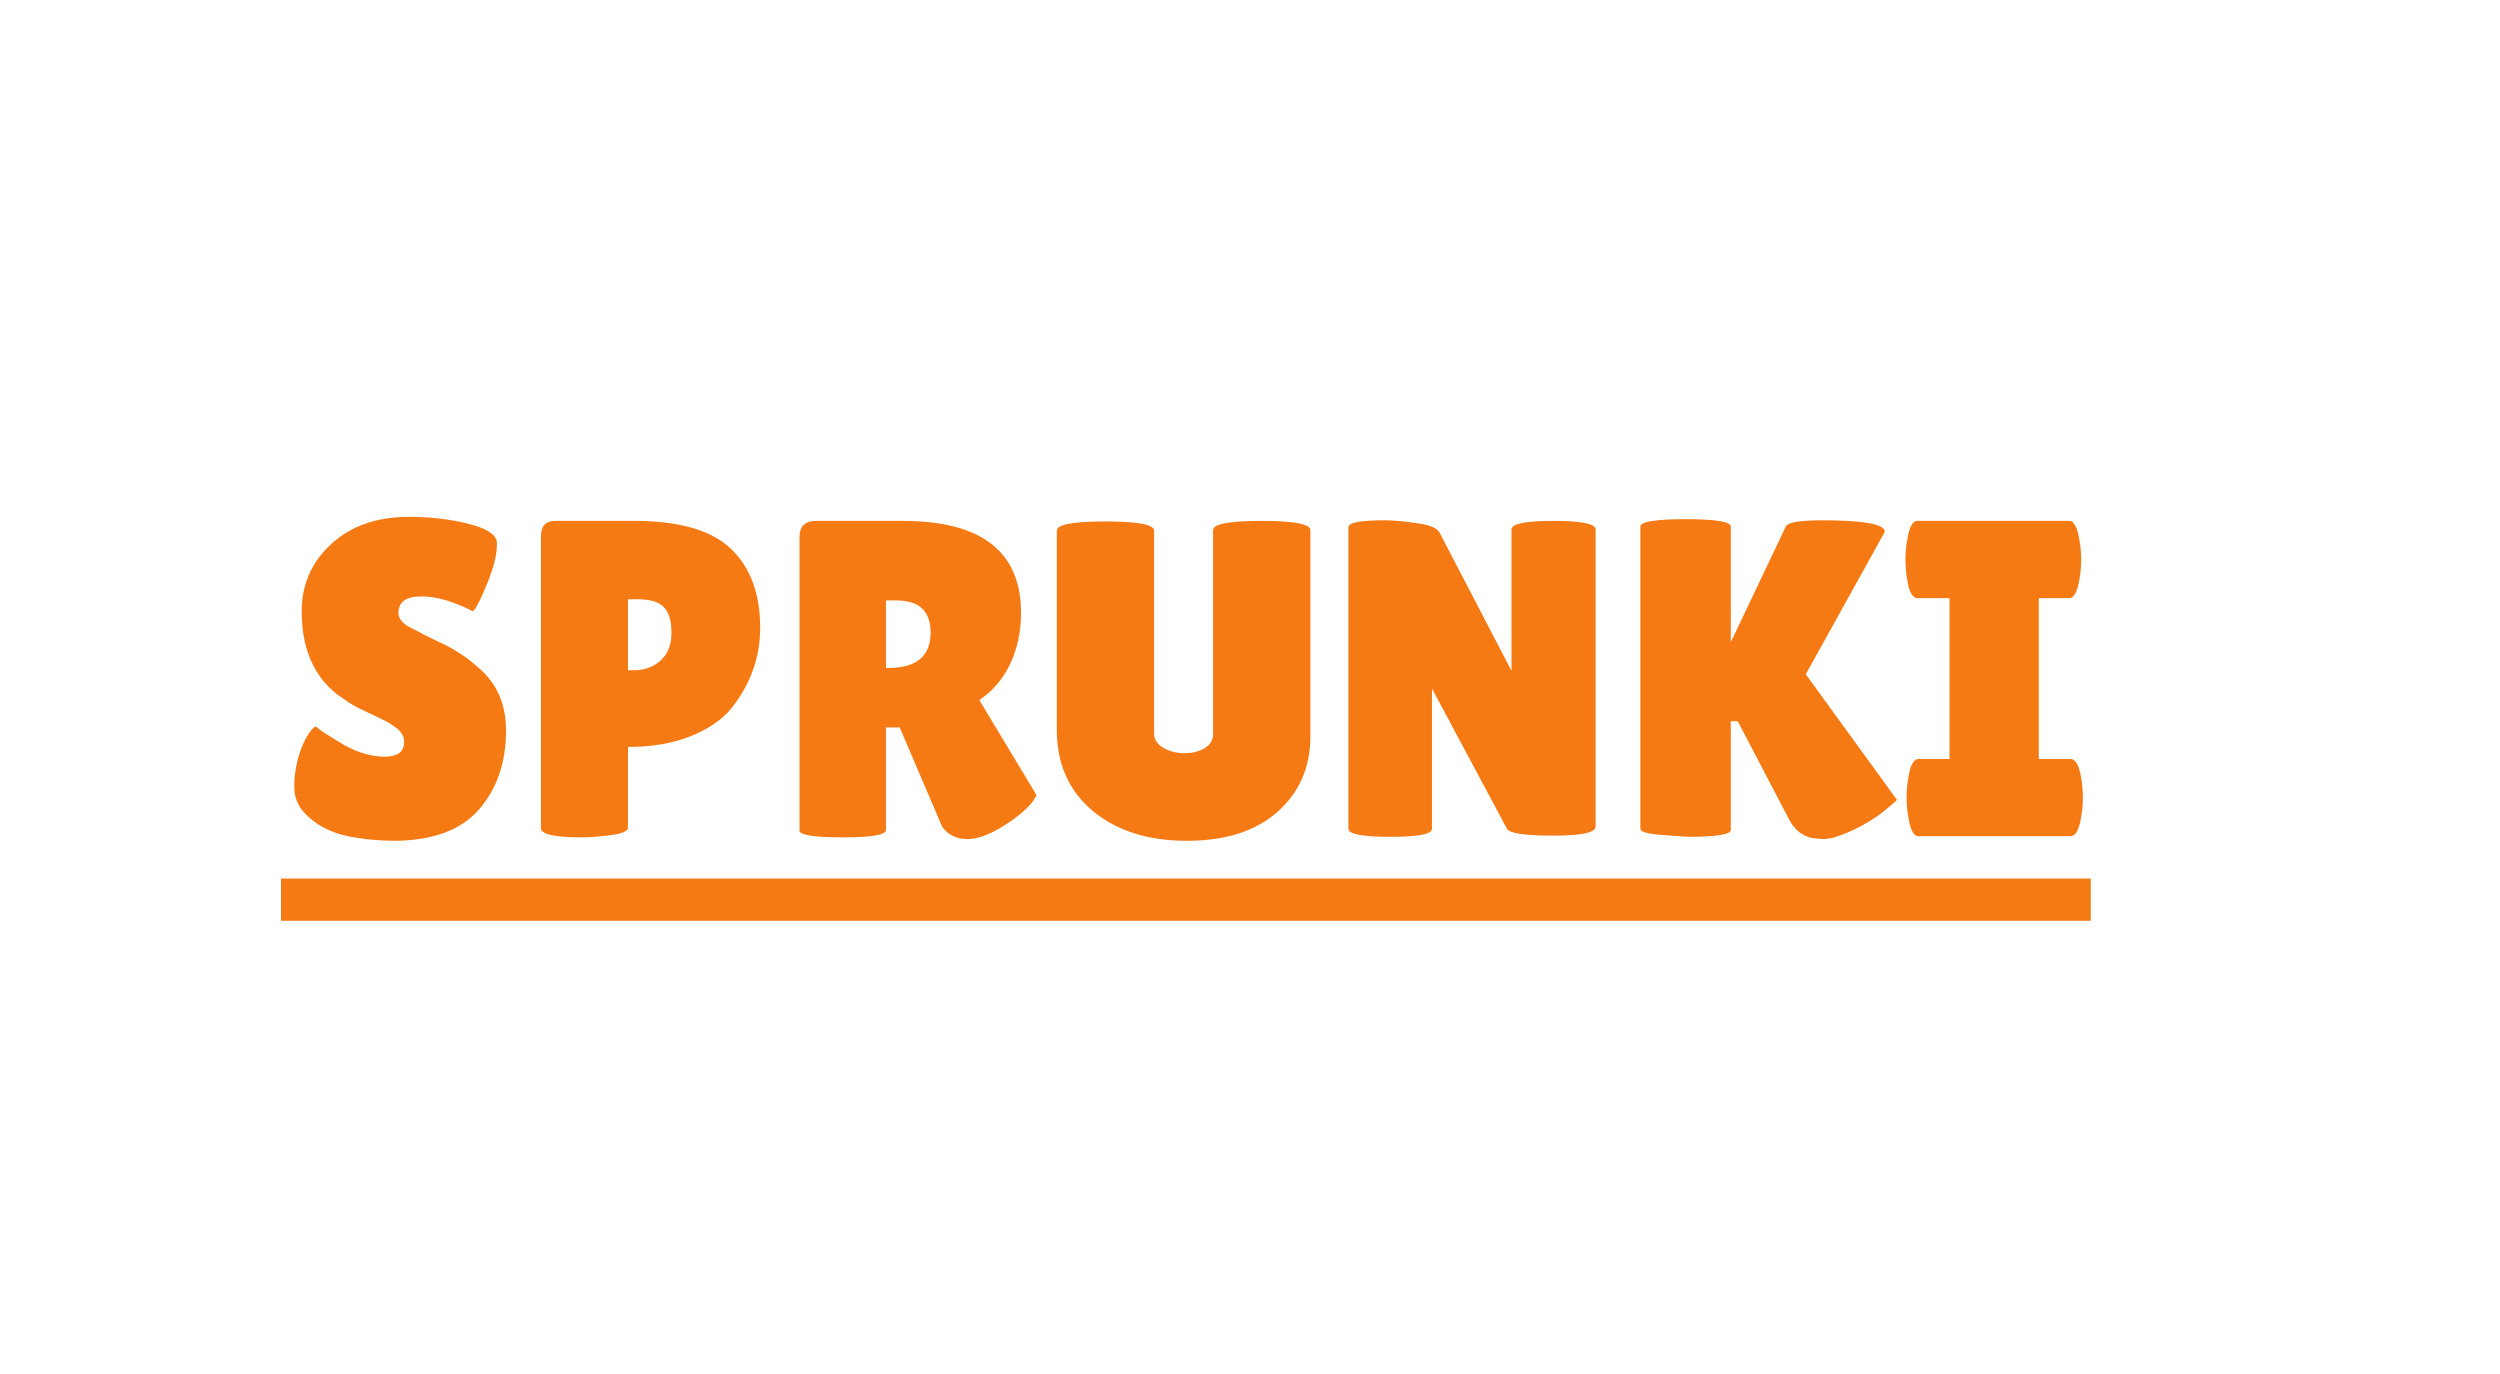
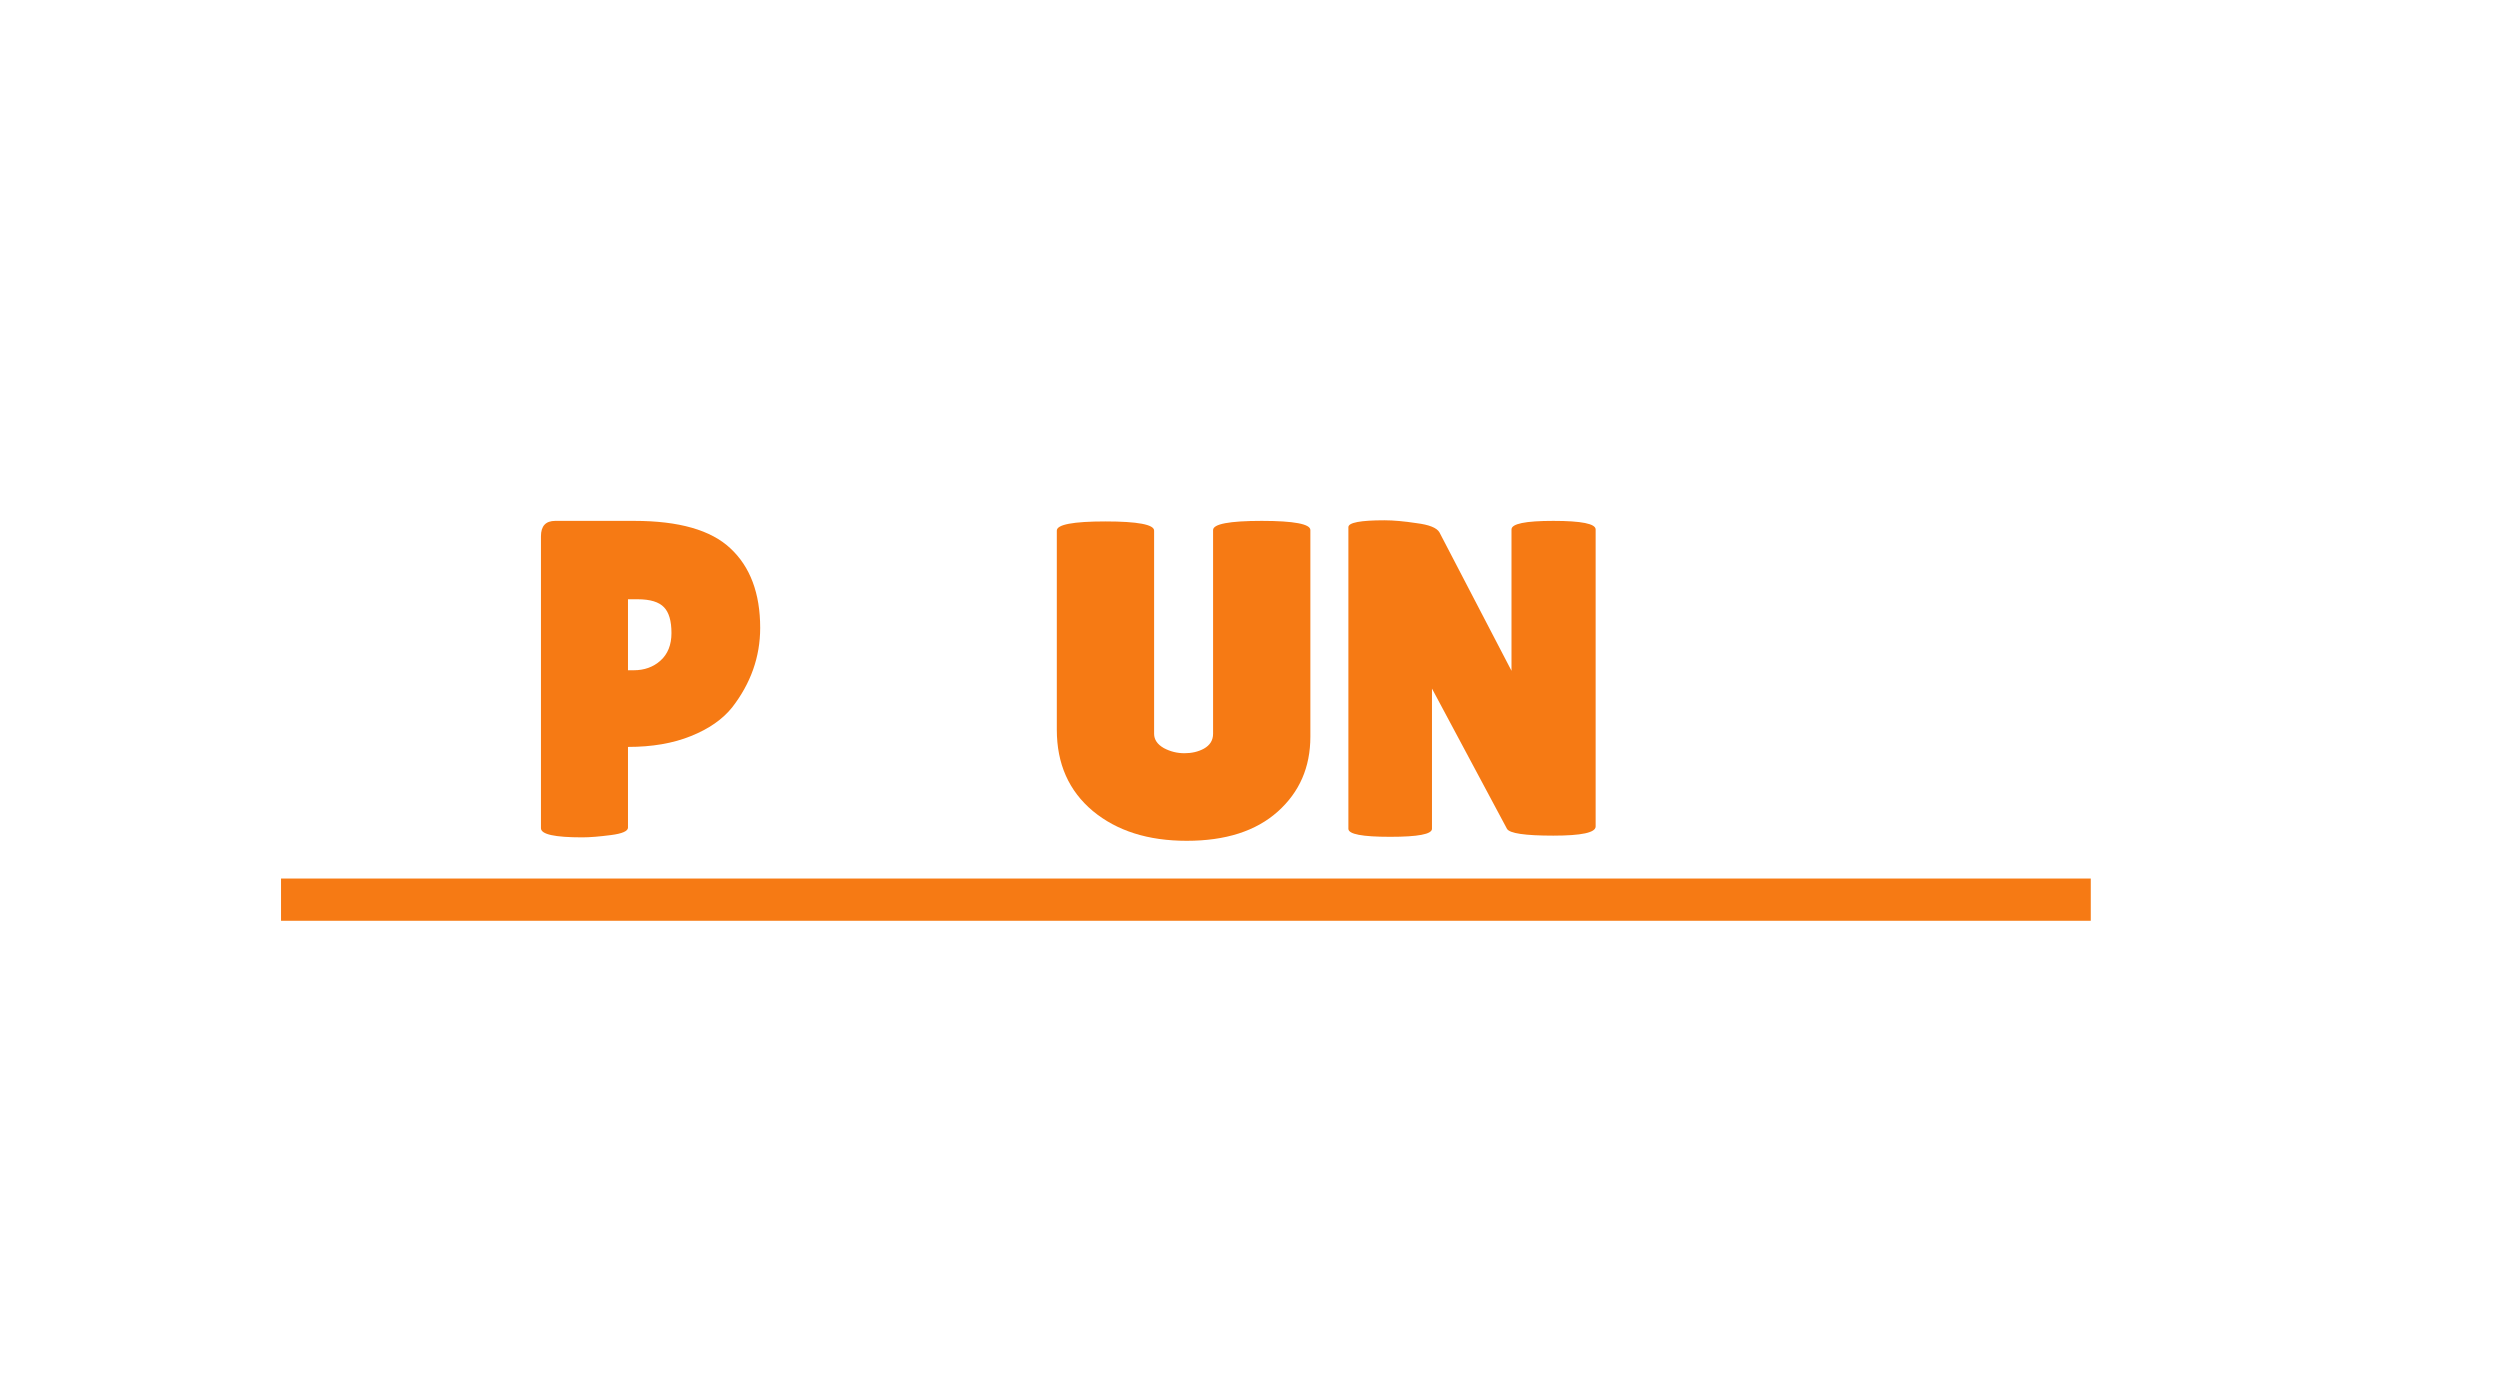
<svg xmlns="http://www.w3.org/2000/svg" width="91" zoomAndPan="magnify" viewBox="0 0 68.25 37.5" height="50" preserveAspectRatio="xMidYMid meet" version="1.0">
  <defs>
    <g />
  </defs>
  <path fill="#f67a14" d="M 7.672 23.984 L 57.078 23.984 L 57.078 25.137 L 7.672 25.137 Z M 7.672 23.984 " fill-opacity="1" fill-rule="nonzero" />
  <g fill="#f67a14" fill-opacity="1">
    <g transform="translate(7.674, 22.829)">
      <g>
-         <path d="M 0.938 -3 C 1.094 -2.875 1.359 -2.703 1.734 -2.484 C 2.117 -2.273 2.484 -2.172 2.828 -2.172 C 3.18 -2.172 3.359 -2.305 3.359 -2.578 C 3.359 -2.703 3.305 -2.812 3.203 -2.906 C 3.109 -3 2.93 -3.109 2.672 -3.234 C 2.41 -3.359 2.211 -3.453 2.078 -3.516 C 1.941 -3.586 1.766 -3.703 1.547 -3.859 C 1.336 -4.023 1.176 -4.191 1.062 -4.359 C 0.727 -4.828 0.562 -5.422 0.562 -6.141 C 0.562 -6.867 0.828 -7.477 1.359 -7.969 C 1.898 -8.469 2.609 -8.719 3.484 -8.719 C 4.066 -8.719 4.609 -8.656 5.109 -8.531 C 5.609 -8.406 5.867 -8.238 5.891 -8.031 C 5.891 -8.008 5.891 -7.984 5.891 -7.953 C 5.891 -7.672 5.797 -7.305 5.609 -6.859 C 5.43 -6.422 5.305 -6.18 5.234 -6.141 C 4.711 -6.41 4.242 -6.547 3.828 -6.547 C 3.41 -6.547 3.203 -6.395 3.203 -6.094 C 3.203 -5.914 3.359 -5.758 3.672 -5.625 C 3.734 -5.594 3.82 -5.547 3.938 -5.484 C 4.062 -5.422 4.203 -5.352 4.359 -5.281 C 4.523 -5.207 4.703 -5.109 4.891 -4.984 C 5.078 -4.867 5.273 -4.711 5.484 -4.516 C 5.922 -4.098 6.141 -3.555 6.141 -2.891 C 6.141 -2.016 5.895 -1.297 5.406 -0.734 C 4.926 -0.18 4.18 0.102 3.172 0.125 C 2.68 0.125 2.234 0.082 1.828 0 C 1.43 -0.082 1.086 -0.242 0.797 -0.484 C 0.504 -0.723 0.359 -1.008 0.359 -1.344 C 0.359 -1.676 0.414 -2.008 0.531 -2.344 C 0.656 -2.676 0.789 -2.895 0.938 -3 Z M 0.938 -3 " />
-       </g>
+         </g>
    </g>
  </g>
  <g fill="#f67a14" fill-opacity="1">
    <g transform="translate(14.206, 22.829)">
      <g>
        <path d="M 1.688 0.031 C 0.938 0.031 0.562 -0.051 0.562 -0.219 L 0.562 -8.188 C 0.562 -8.469 0.691 -8.609 0.953 -8.609 L 3.109 -8.609 C 4.328 -8.609 5.203 -8.359 5.734 -7.859 C 6.273 -7.359 6.547 -6.633 6.547 -5.688 C 6.547 -4.895 6.289 -4.172 5.781 -3.516 C 5.52 -3.191 5.145 -2.93 4.656 -2.734 C 4.164 -2.535 3.594 -2.438 2.938 -2.438 L 2.938 -0.234 C 2.938 -0.141 2.781 -0.07 2.469 -0.031 C 2.164 0.008 1.906 0.031 1.688 0.031 Z M 2.938 -6.469 L 2.938 -4.531 L 3.094 -4.531 C 3.383 -4.531 3.629 -4.617 3.828 -4.797 C 4.023 -4.973 4.125 -5.223 4.125 -5.547 C 4.125 -5.879 4.055 -6.113 3.922 -6.25 C 3.785 -6.395 3.547 -6.469 3.203 -6.469 Z M 2.938 -6.469 " />
      </g>
    </g>
  </g>
  <g fill="#f67a14" fill-opacity="1">
    <g transform="translate(21.218, 22.829)">
      <g>
-         <path d="M 2.969 -0.172 C 2.969 -0.035 2.578 0.031 1.797 0.031 C 1.004 0.031 0.609 -0.031 0.609 -0.156 L 0.609 -8.172 C 0.609 -8.461 0.758 -8.609 1.062 -8.609 L 3.422 -8.609 C 5.578 -8.609 6.656 -7.77 6.656 -6.094 C 6.656 -5.582 6.555 -5.117 6.359 -4.703 C 6.16 -4.285 5.879 -3.957 5.516 -3.719 L 7.078 -1.125 C 7.004 -0.938 6.789 -0.711 6.438 -0.453 C 5.938 -0.098 5.523 0.078 5.203 0.078 C 4.891 0.078 4.656 -0.035 4.5 -0.266 L 3.344 -2.969 L 2.969 -2.969 Z M 2.969 -6.438 L 2.969 -4.594 L 3.031 -4.594 C 3.801 -4.594 4.188 -4.914 4.188 -5.562 C 4.188 -5.852 4.109 -6.07 3.953 -6.219 C 3.805 -6.363 3.562 -6.438 3.219 -6.438 Z M 2.969 -6.438 " />
-       </g>
+         </g>
    </g>
  </g>
  <g fill="#f67a14" fill-opacity="1">
    <g transform="translate(28.476, 22.829)">
      <g>
        <path d="M 4.641 -8.359 C 4.641 -8.523 5.082 -8.609 5.969 -8.609 C 6.852 -8.609 7.297 -8.523 7.297 -8.359 L 7.297 -2.719 C 7.297 -1.883 7 -1.203 6.406 -0.672 C 5.812 -0.141 4.984 0.125 3.922 0.125 C 2.867 0.125 2.016 -0.145 1.359 -0.688 C 0.703 -1.238 0.375 -1.977 0.375 -2.906 L 0.375 -8.344 C 0.375 -8.508 0.816 -8.594 1.703 -8.594 C 2.586 -8.594 3.031 -8.508 3.031 -8.344 L 3.031 -2.797 C 3.031 -2.641 3.117 -2.508 3.297 -2.406 C 3.473 -2.312 3.66 -2.266 3.859 -2.266 C 4.055 -2.266 4.234 -2.305 4.391 -2.391 C 4.555 -2.484 4.641 -2.617 4.641 -2.797 Z M 4.641 -8.359 " />
      </g>
    </g>
  </g>
  <g fill="#f67a14" fill-opacity="1">
    <g transform="translate(36.202, 22.829)">
      <g>
        <path d="M 7.359 -0.266 C 7.359 -0.098 6.973 -0.016 6.203 -0.016 C 5.43 -0.016 5.008 -0.078 4.938 -0.203 L 2.891 -4.031 L 2.891 -0.203 C 2.891 -0.055 2.508 0.016 1.75 0.016 C 0.988 0.016 0.609 -0.055 0.609 -0.203 L 0.609 -8.438 C 0.609 -8.562 0.938 -8.625 1.594 -8.625 C 1.844 -8.625 2.133 -8.598 2.469 -8.547 C 2.812 -8.504 3.02 -8.422 3.094 -8.297 L 5.062 -4.516 L 5.062 -8.375 C 5.062 -8.531 5.441 -8.609 6.203 -8.609 C 6.973 -8.609 7.359 -8.531 7.359 -8.375 Z M 7.359 -0.266 " />
      </g>
    </g>
  </g>
  <g fill="#f67a14" fill-opacity="1">
    <g transform="translate(44.173, 22.829)">
      <g>
-         <path d="M 3.078 -0.172 C 3.078 -0.047 2.691 0.016 1.922 0.016 L 1.234 -0.031 C 0.816 -0.062 0.609 -0.117 0.609 -0.203 L 0.609 -8.453 C 0.609 -8.586 1.02 -8.656 1.844 -8.656 C 2.664 -8.656 3.078 -8.586 3.078 -8.453 L 3.078 -5.297 L 4.578 -8.453 C 4.629 -8.566 4.957 -8.625 5.562 -8.625 C 6.645 -8.625 7.219 -8.531 7.281 -8.344 C 7.281 -8.32 7.273 -8.301 7.266 -8.281 L 5.125 -4.422 L 7.609 -1 C 7.609 -0.977 7.531 -0.906 7.375 -0.781 C 7 -0.457 6.555 -0.203 6.047 -0.016 C 5.891 0.047 5.734 0.078 5.578 0.078 L 5.281 0.047 C 5.02 -0.016 4.816 -0.18 4.672 -0.453 L 3.266 -3.141 L 3.078 -3.141 Z M 3.078 -0.172 " />
-       </g>
+         </g>
    </g>
  </g>
  <g fill="#f67a14" fill-opacity="1">
    <g transform="translate(51.8, 22.829)">
      <g>
-         <path d="M 1.422 -2.109 L 1.422 -6.5 L 0.547 -6.5 C 0.41 -6.5 0.316 -6.672 0.266 -7.016 C 0.234 -7.191 0.219 -7.367 0.219 -7.547 C 0.219 -7.734 0.234 -7.91 0.266 -8.078 C 0.316 -8.43 0.41 -8.609 0.547 -8.609 L 4.688 -8.609 C 4.82 -8.609 4.914 -8.43 4.969 -8.078 C 5 -7.91 5.016 -7.734 5.016 -7.547 C 5.016 -7.367 5 -7.191 4.969 -7.016 C 4.914 -6.672 4.82 -6.5 4.688 -6.5 L 3.859 -6.5 L 3.859 -2.109 L 4.719 -2.109 C 4.863 -2.109 4.961 -1.938 5.016 -1.594 C 5.047 -1.414 5.062 -1.234 5.062 -1.047 C 5.062 -0.867 5.047 -0.695 5.016 -0.531 C 4.961 -0.176 4.863 0 4.719 0 L 0.578 0 C 0.441 0 0.348 -0.176 0.297 -0.531 C 0.266 -0.695 0.25 -0.867 0.25 -1.047 C 0.25 -1.234 0.266 -1.414 0.297 -1.594 C 0.348 -1.938 0.441 -2.109 0.578 -2.109 Z M 1.422 -2.109 " />
-       </g>
+         </g>
    </g>
  </g>
</svg>